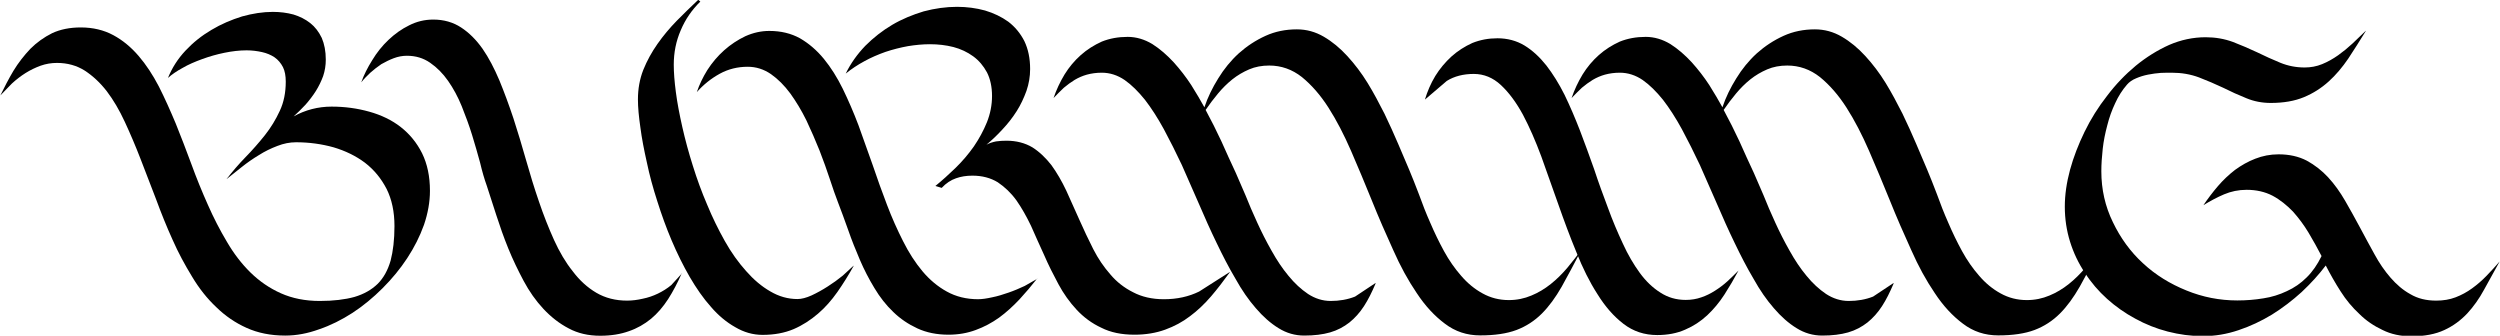
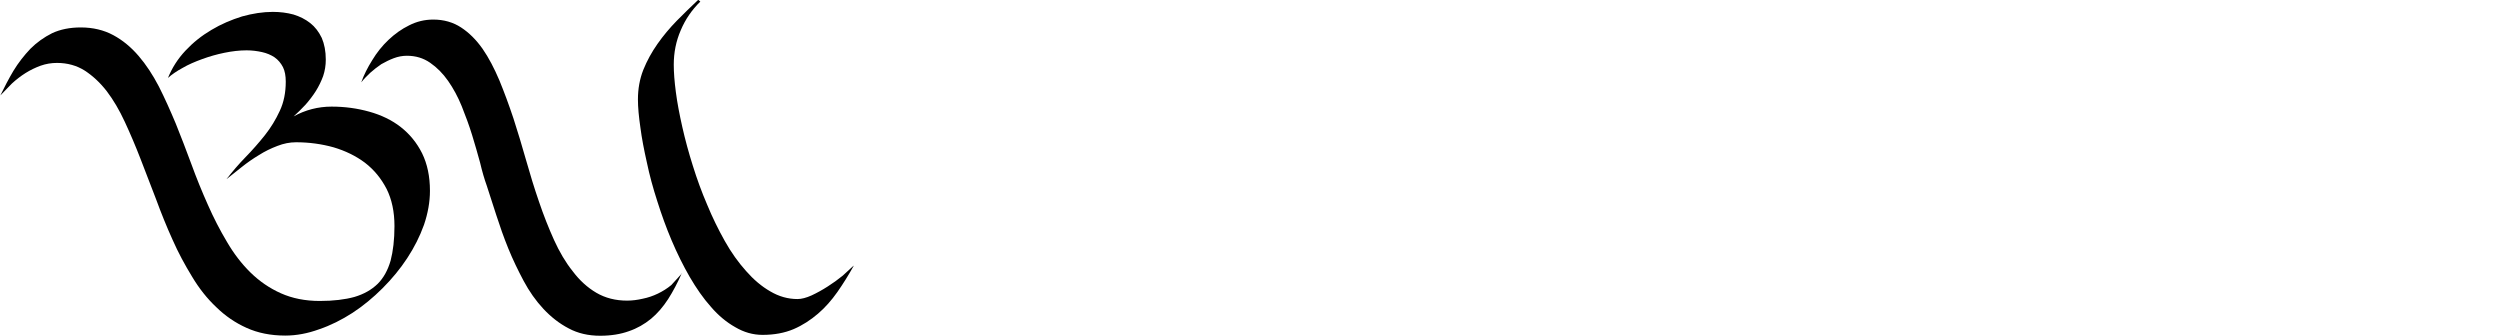
<svg xmlns="http://www.w3.org/2000/svg" viewBox="0 0 143.04 19.21">
  <g id="a" />
  <g id="b">
    <g id="c">
      <g>
        <path d="M0,5.5c.24-.49,.49-.98,.77-1.45,.28-.46,.61-.88,.97-1.26,.36-.36,.78-.66,1.24-.89,.47-.22,1.02-.33,1.64-.33,.7,0,1.32,.15,1.86,.44,.54,.29,1.02,.69,1.45,1.19,.43,.5,.81,1.08,1.16,1.75,.34,.67,.66,1.39,.97,2.13,.3,.75,.6,1.52,.89,2.31,.29,.8,.61,1.58,.94,2.32,.33,.75,.69,1.45,1.09,2.12,.39,.67,.84,1.26,1.35,1.76,.51,.5,1.09,.9,1.74,1.19,.65,.29,1.39,.44,2.23,.44,.77,0,1.44-.08,1.98-.23,.54-.16,.98-.41,1.33-.75,.34-.34,.58-.78,.74-1.33,.14-.54,.22-1.19,.22-1.97,0-.82-.15-1.53-.45-2.13-.31-.6-.72-1.1-1.24-1.5-.52-.39-1.12-.68-1.79-.88-.68-.19-1.4-.29-2.15-.29-.36,0-.71,.07-1.07,.21-.37,.14-.72,.31-1.05,.52-.35,.21-.68,.44-.98,.68-.32,.25-.61,.48-.88,.7,.34-.44,.7-.86,1.09-1.26,.39-.4,.76-.82,1.11-1.26,.34-.43,.62-.89,.85-1.39,.23-.49,.34-1.05,.34-1.67,0-.33-.05-.61-.16-.83-.12-.23-.28-.42-.48-.56-.21-.14-.45-.24-.72-.3s-.57-.1-.88-.1c-.41,0-.83,.05-1.27,.14s-.86,.21-1.27,.36-.79,.31-1.13,.51c-.35,.19-.62,.38-.83,.57,.23-.57,.56-1.09,1-1.56s.93-.86,1.49-1.19c.55-.33,1.14-.58,1.75-.77,.61-.17,1.2-.26,1.76-.26,.42,0,.81,.05,1.18,.15,.36,.11,.68,.27,.96,.49s.49,.5,.66,.85c.15,.35,.23,.76,.23,1.24,0,.33-.05,.64-.15,.94-.11,.3-.25,.59-.42,.86-.17,.27-.37,.53-.59,.78-.23,.25-.46,.47-.68,.67,.67-.37,1.4-.56,2.17-.56s1.48,.1,2.16,.29,1.29,.48,1.8,.88c.51,.4,.92,.9,1.22,1.5,.3,.61,.45,1.33,.45,2.15,0,.64-.12,1.29-.34,1.94-.24,.67-.56,1.3-.96,1.91-.4,.61-.87,1.18-1.41,1.72-.54,.54-1.11,1.01-1.72,1.41-.62,.4-1.26,.72-1.91,.94-.66,.24-1.3,.36-1.94,.36-.83,0-1.57-.15-2.21-.44-.65-.29-1.23-.69-1.74-1.19-.52-.49-.98-1.07-1.38-1.74-.41-.67-.79-1.37-1.12-2.12-.34-.75-.65-1.52-.94-2.31-.3-.79-.6-1.56-.89-2.31-.29-.75-.59-1.45-.9-2.12-.31-.67-.65-1.25-1.03-1.75-.38-.49-.8-.88-1.26-1.18-.46-.29-.99-.44-1.59-.44-.32,0-.63,.05-.94,.16-.3,.11-.59,.25-.86,.42s-.53,.37-.78,.6l-.66,.68Z" />
        <path d="M39.01,15.63c-.24,.55-.5,1.04-.78,1.48-.29,.45-.62,.83-.98,1.13-.38,.31-.8,.55-1.27,.71-.47,.17-1.02,.26-1.64,.26-.68,0-1.28-.14-1.8-.42-.54-.28-1.02-.66-1.45-1.12-.43-.46-.81-1-1.13-1.6s-.62-1.22-.88-1.86c-.26-.64-.48-1.27-.68-1.89-.2-.62-.38-1.18-.55-1.7-.13-.36-.26-.8-.38-1.31-.14-.51-.29-1.04-.46-1.59-.17-.55-.37-1.09-.59-1.64-.22-.54-.48-1.02-.78-1.45s-.64-.77-1.03-1.04-.83-.4-1.33-.4c-.26,0-.51,.05-.75,.14s-.48,.21-.71,.34c-.22,.15-.43,.31-.63,.49-.19,.18-.37,.36-.52,.55,.15-.42,.36-.84,.63-1.27,.26-.43,.57-.82,.93-1.16,.36-.34,.75-.62,1.18-.83,.43-.22,.89-.33,1.38-.33,.6,0,1.13,.15,1.59,.45,.46,.3,.87,.71,1.23,1.22,.36,.52,.67,1.12,.96,1.8,.28,.68,.55,1.41,.81,2.19,.25,.77,.49,1.57,.72,2.38,.23,.81,.47,1.6,.74,2.38,.26,.77,.55,1.5,.86,2.19,.31,.68,.66,1.28,1.07,1.79,.39,.52,.84,.93,1.35,1.23,.51,.3,1.1,.45,1.76,.45,.3,0,.6-.04,.9-.11,.3-.06,.59-.16,.86-.29s.53-.29,.77-.49l.62-.68Zm9.83-.41c-.29,.52-.6,1.02-.93,1.49s-.7,.89-1.11,1.24c-.42,.36-.88,.66-1.39,.88-.52,.22-1.11,.33-1.78,.33-.55,0-1.07-.15-1.56-.44-.5-.28-.97-.67-1.39-1.16-.44-.49-.84-1.07-1.22-1.72-.38-.66-.72-1.35-1.03-2.08-.31-.73-.58-1.48-.82-2.24-.25-.77-.45-1.51-.6-2.23-.16-.71-.29-1.38-.37-2-.09-.62-.14-1.15-.14-1.6,0-.6,.1-1.17,.31-1.7,.21-.52,.48-1.01,.81-1.48s.7-.91,1.11-1.33c.41-.41,.81-.81,1.22-1.19l.12,.1c-.48,.47-.86,1.02-1.12,1.64-.27,.62-.4,1.28-.4,1.97,0,.44,.04,.96,.12,1.57,.08,.62,.21,1.29,.37,2s.36,1.45,.6,2.21c.24,.77,.51,1.51,.82,2.23,.3,.73,.64,1.42,1.01,2.08,.37,.66,.78,1.23,1.22,1.72,.43,.49,.89,.88,1.38,1.16,.49,.29,1.01,.44,1.56,.44,.23,0,.5-.07,.81-.21,.3-.14,.61-.31,.92-.51,.3-.19,.59-.4,.86-.62l.62-.57Z" />
-         <path d="M59.34,15.94c-.32,.41-.66,.81-1.01,1.19-.37,.39-.75,.74-1.16,1.04-.42,.3-.87,.54-1.34,.71-.48,.18-1,.27-1.56,.27-.67,0-1.26-.12-1.78-.36s-.98-.55-1.38-.94c-.41-.39-.77-.85-1.08-1.37-.31-.51-.59-1.05-.83-1.61s-.47-1.13-.67-1.71c-.2-.57-.4-1.1-.59-1.6-.14-.36-.29-.79-.46-1.31-.17-.52-.37-1.07-.59-1.64-.23-.57-.48-1.15-.75-1.72-.28-.57-.59-1.08-.92-1.54-.34-.46-.71-.83-1.11-1.11-.41-.28-.85-.42-1.33-.42-.57,0-1.11,.13-1.6,.4s-.93,.62-1.31,1.05c.14-.42,.34-.84,.6-1.26,.27-.42,.59-.8,.96-1.13,.37-.33,.78-.6,1.22-.81,.45-.2,.9-.3,1.37-.3,.66,0,1.24,.14,1.75,.42,.5,.29,.96,.68,1.37,1.18,.4,.49,.76,1.06,1.08,1.71,.32,.66,.62,1.35,.9,2.09,.27,.74,.54,1.5,.81,2.27,.26,.78,.54,1.54,.82,2.28,.28,.74,.59,1.43,.92,2.08,.33,.66,.7,1.23,1.11,1.72s.88,.88,1.39,1.16c.52,.29,1.12,.44,1.79,.44,.23,0,.5-.04,.81-.11,.31-.06,.62-.16,.94-.27,.32-.11,.62-.24,.92-.38l.72-.41Zm11.03-.37c-.36,.5-.72,.97-1.08,1.39-.38,.44-.78,.82-1.2,1.13-.43,.33-.9,.58-1.42,.77-.52,.19-1.11,.29-1.76,.29-.74,0-1.37-.13-1.9-.4-.54-.25-1.01-.6-1.41-1.03-.4-.43-.75-.92-1.04-1.46-.29-.54-.57-1.09-.82-1.67-.26-.57-.51-1.12-.75-1.67-.26-.54-.53-1.02-.83-1.45-.31-.43-.67-.77-1.07-1.04-.41-.25-.89-.38-1.45-.38-.35,0-.66,.05-.94,.15-.29,.1-.57,.28-.82,.55l-.36-.11c.38-.31,.77-.66,1.16-1.04,.38-.37,.73-.78,1.04-1.22,.3-.44,.55-.9,.75-1.39,.19-.48,.29-.98,.29-1.5s-.1-.98-.29-1.35c-.2-.37-.46-.68-.79-.92s-.71-.42-1.13-.53c-.43-.11-.88-.16-1.34-.16-.41,0-.83,.04-1.26,.11-.44,.08-.87,.19-1.29,.33-.42,.15-.82,.32-1.2,.53-.39,.21-.75,.45-1.07,.71,.28-.58,.66-1.11,1.12-1.59,.46-.46,.98-.87,1.54-1.2,.56-.33,1.17-.58,1.8-.77,.64-.17,1.28-.26,1.91-.26,.55,0,1.09,.07,1.6,.21,.5,.15,.94,.36,1.33,.64,.38,.29,.69,.66,.92,1.11,.22,.46,.33,.99,.33,1.6,0,.43-.07,.84-.21,1.25-.15,.41-.33,.8-.56,1.16-.24,.38-.51,.72-.81,1.04-.3,.33-.61,.62-.92,.88,.16-.09,.35-.15,.55-.19,.2-.03,.4-.04,.6-.04,.56,0,1.06,.13,1.48,.38,.41,.26,.77,.61,1.09,1.02,.31,.43,.59,.91,.85,1.46,.25,.55,.5,1.1,.75,1.67,.25,.56,.51,1.12,.79,1.67,.28,.55,.61,1.03,.98,1.45,.36,.43,.8,.77,1.3,1.02,.49,.26,1.08,.4,1.76,.4,.76,0,1.43-.15,2.02-.44l1.74-1.11Z" />
-         <path d="M78.71,16.21c-.21,.5-.43,.94-.67,1.31-.24,.37-.52,.68-.83,.93-.32,.25-.69,.45-1.11,.57-.42,.12-.91,.18-1.48,.18-.52,0-1.01-.14-1.46-.42-.46-.28-.9-.67-1.31-1.15-.41-.47-.8-1.03-1.16-1.68-.38-.64-.73-1.32-1.08-2.05-.35-.72-.68-1.46-1.01-2.23-.33-.76-.66-1.5-.98-2.23-.34-.72-.68-1.4-1.03-2.05-.35-.64-.71-1.2-1.08-1.68-.38-.47-.76-.85-1.16-1.13-.41-.28-.85-.42-1.31-.42-.31,0-.59,.04-.85,.11-.25,.07-.48,.17-.7,.3-.21,.13-.42,.28-.62,.45-.19,.18-.39,.38-.59,.59,.16-.47,.37-.92,.63-1.35,.26-.42,.57-.79,.93-1.11s.76-.57,1.2-.77c.45-.18,.94-.27,1.48-.27,.49,0,.96,.14,1.41,.41,.44,.28,.84,.63,1.22,1.04,.37,.41,.71,.85,1.01,1.31,.29,.46,.54,.89,.75,1.27,.19-.57,.46-1.12,.79-1.65,.33-.54,.72-1.02,1.18-1.44,.46-.41,.96-.74,1.53-1,.55-.25,1.15-.37,1.79-.37,.55,0,1.06,.14,1.54,.42,.48,.28,.93,.65,1.35,1.11,.42,.46,.81,.97,1.16,1.54,.35,.57,.66,1.16,.96,1.75,.29,.6,.55,1.18,.79,1.74,.24,.57,.45,1.06,.63,1.48,.17,.41,.36,.88,.56,1.41,.19,.53,.4,1.07,.64,1.61,.24,.56,.5,1.1,.79,1.63,.29,.53,.62,1,.98,1.41,.36,.42,.77,.76,1.23,1.01,.45,.25,.95,.38,1.5,.38,.46,0,.89-.09,1.29-.26,.39-.16,.76-.38,1.11-.66,.34-.27,.65-.58,.94-.92,.28-.34,.55-.68,.81-1.03-.41,.79-.79,1.5-1.13,2.11-.35,.61-.72,1.12-1.13,1.53-.42,.42-.9,.73-1.45,.94-.56,.21-1.25,.31-2.08,.31-.76,0-1.43-.22-2.02-.67-.59-.44-1.13-1.02-1.61-1.75-.49-.72-.94-1.54-1.35-2.47-.42-.92-.83-1.86-1.22-2.83-.39-.97-.79-1.91-1.19-2.84-.4-.92-.83-1.75-1.29-2.47-.46-.72-.97-1.3-1.52-1.75-.56-.44-1.18-.66-1.87-.66-.42,0-.8,.07-1.15,.22-.35,.15-.67,.34-.96,.57-.3,.24-.57,.51-.82,.81-.26,.31-.49,.62-.71,.94,.32,.59,.62,1.19,.9,1.79,.27,.61,.55,1.22,.83,1.82,.15,.36,.34,.78,.55,1.27,.2,.5,.42,1.02,.67,1.56,.25,.55,.52,1.08,.82,1.61,.3,.54,.62,1.02,.97,1.44,.35,.43,.72,.77,1.12,1.04,.4,.26,.83,.4,1.3,.4,.49,0,.96-.08,1.39-.25l1.16-.77Z" />
-         <path d="M81.53,5.69c.14-.46,.33-.91,.59-1.34,.26-.42,.57-.79,.93-1.12,.36-.32,.75-.57,1.19-.77,.45-.18,.92-.27,1.44-.27,.57,0,1.09,.14,1.54,.41,.46,.28,.88,.67,1.26,1.15,.37,.48,.72,1.04,1.04,1.68,.31,.64,.6,1.32,.88,2.04s.54,1.46,.81,2.21c.25,.76,.52,1.5,.79,2.21,.26,.72,.55,1.4,.85,2.04,.29,.64,.62,1.2,.97,1.68s.75,.86,1.18,1.13c.43,.28,.91,.42,1.45,.42,.32,0,.62-.05,.9-.15,.27-.09,.53-.22,.78-.38,.25-.16,.48-.33,.7-.53s.43-.41,.64-.62c-.25,.47-.52,.93-.81,1.38-.29,.45-.62,.84-.98,1.18-.38,.35-.79,.62-1.26,.82-.47,.21-1.01,.31-1.6,.31-.73,0-1.37-.21-1.93-.64-.56-.43-1.05-.99-1.49-1.7-.45-.7-.85-1.5-1.2-2.39-.37-.89-.71-1.81-1.04-2.75-.33-.93-.65-1.84-.97-2.73-.33-.89-.68-1.69-1.05-2.39-.38-.7-.8-1.27-1.26-1.7-.46-.43-.98-.64-1.56-.64s-1.11,.13-1.54,.4l-1.23,1.05Z" />
-         <path d="M108.35,16.21c-.21,.5-.43,.94-.67,1.31-.24,.37-.52,.68-.83,.93-.32,.25-.69,.45-1.11,.57-.42,.12-.91,.18-1.48,.18-.52,0-1.01-.14-1.46-.42-.46-.28-.9-.67-1.31-1.15-.41-.47-.8-1.03-1.16-1.68-.38-.64-.73-1.32-1.08-2.05-.35-.72-.68-1.46-1.01-2.23-.33-.76-.66-1.5-.98-2.23-.34-.72-.68-1.4-1.03-2.05-.35-.64-.71-1.2-1.08-1.68-.38-.47-.76-.85-1.16-1.13-.41-.28-.85-.42-1.31-.42-.31,0-.59,.04-.85,.11-.25,.07-.48,.17-.7,.3-.21,.13-.42,.28-.62,.45-.19,.18-.39,.38-.59,.59,.16-.47,.37-.92,.63-1.35,.26-.42,.57-.79,.93-1.11s.76-.57,1.2-.77c.45-.18,.94-.27,1.48-.27,.49,0,.96,.14,1.41,.41,.44,.28,.84,.63,1.22,1.04,.37,.41,.71,.85,1.01,1.31,.29,.46,.54,.89,.75,1.27,.19-.57,.46-1.12,.79-1.65,.33-.54,.72-1.02,1.18-1.44,.46-.41,.96-.74,1.53-1,.55-.25,1.15-.37,1.79-.37,.55,0,1.06,.14,1.54,.42,.48,.28,.93,.65,1.35,1.11,.42,.46,.81,.97,1.16,1.54,.35,.57,.66,1.16,.96,1.75,.29,.6,.55,1.18,.79,1.74,.24,.57,.45,1.06,.63,1.48,.17,.41,.36,.88,.56,1.41,.19,.53,.4,1.07,.64,1.61,.24,.56,.5,1.1,.79,1.63,.29,.53,.62,1,.98,1.41,.36,.42,.77,.76,1.23,1.01,.45,.25,.95,.38,1.5,.38,.46,0,.89-.09,1.29-.26,.39-.16,.76-.38,1.11-.66,.34-.27,.65-.58,.94-.92,.28-.34,.55-.68,.81-1.03-.41,.79-.79,1.5-1.13,2.11-.35,.61-.72,1.12-1.13,1.53-.42,.42-.9,.73-1.45,.94-.56,.21-1.25,.31-2.08,.31-.76,0-1.43-.22-2.02-.67-.59-.44-1.13-1.02-1.61-1.75-.49-.72-.94-1.54-1.35-2.47-.42-.92-.83-1.86-1.22-2.83-.39-.97-.79-1.91-1.19-2.84-.4-.92-.83-1.75-1.29-2.47-.46-.72-.97-1.3-1.52-1.75-.56-.44-1.18-.66-1.87-.66-.42,0-.8,.07-1.15,.22-.35,.15-.67,.34-.96,.57-.3,.24-.57,.51-.82,.81-.26,.31-.49,.62-.71,.94,.32,.59,.62,1.19,.9,1.79,.27,.61,.55,1.22,.83,1.82,.15,.36,.34,.78,.55,1.27,.2,.5,.42,1.02,.67,1.56,.25,.55,.52,1.08,.82,1.61,.3,.54,.62,1.02,.97,1.44,.35,.43,.72,.77,1.12,1.04,.4,.26,.83,.4,1.3,.4,.49,0,.96-.08,1.39-.25l1.16-.77Z" />
-         <path d="M135.37,1.76c-.35,.57-.68,1.09-1.01,1.59-.34,.5-.71,.94-1.12,1.31-.42,.38-.89,.68-1.42,.9-.53,.22-1.16,.33-1.9,.33-.49,0-.96-.09-1.39-.27-.45-.18-.89-.38-1.33-.6-.45-.21-.91-.41-1.38-.59-.48-.18-1-.27-1.56-.27-.17,0-.38,0-.62,.01-.25,.02-.49,.05-.74,.1-.25,.05-.47,.12-.68,.21-.22,.09-.39,.21-.52,.36-.27,.31-.5,.67-.68,1.07-.19,.4-.34,.82-.45,1.26-.12,.45-.21,.89-.26,1.34-.05,.46-.08,.88-.08,1.29,0,1.04,.22,2.01,.66,2.91,.43,.9,1,1.69,1.72,2.35,.72,.67,1.55,1.18,2.49,1.56,.93,.38,1.9,.57,2.91,.57,.51,0,1.01-.04,1.49-.12,.47-.07,.92-.21,1.34-.41,.42-.19,.8-.45,1.13-.78,.34-.33,.62-.74,.86-1.23-.23-.44-.47-.88-.74-1.33-.27-.45-.57-.85-.9-1.22-.35-.36-.73-.67-1.16-.9-.44-.23-.94-.34-1.49-.34-.46,0-.89,.09-1.29,.26-.4,.17-.79,.38-1.18,.62,.25-.37,.53-.74,.83-1.09,.3-.35,.63-.66,.98-.93,.36-.26,.74-.48,1.16-.64,.41-.16,.85-.25,1.33-.25,.61,0,1.15,.12,1.61,.36,.46,.25,.87,.57,1.23,.96,.36,.39,.68,.84,.97,1.34,.29,.5,.57,1.01,.85,1.53s.55,1.03,.83,1.53c.27,.5,.58,.95,.92,1.34,.34,.39,.71,.71,1.13,.94,.42,.25,.91,.37,1.48,.37,.4,0,.77-.06,1.11-.19,.34-.13,.65-.3,.94-.51,.29-.21,.57-.45,.83-.72,.25-.26,.51-.54,.75-.82-.31,.57-.61,1.1-.89,1.61-.28,.52-.61,.98-.97,1.37-.37,.39-.8,.71-1.3,.94-.51,.24-1.14,.36-1.89,.36-.62,0-1.17-.12-1.65-.36-.49-.23-.94-.53-1.33-.92-.4-.37-.76-.8-1.07-1.29-.31-.48-.59-.98-.85-1.48-.4,.53-.86,1.03-1.38,1.52-.53,.48-1.09,.91-1.7,1.29-.61,.37-1.25,.67-1.91,.89-.68,.23-1.35,.34-2.04,.34s-1.35-.09-2.01-.26-1.28-.42-1.86-.74c-.58-.31-1.12-.69-1.61-1.13s-.92-.94-1.27-1.49c-.37-.55-.65-1.14-.85-1.78-.2-.64-.3-1.31-.3-2.01,0-.67,.1-1.37,.3-2.11,.2-.73,.48-1.45,.83-2.17s.78-1.41,1.29-2.06c.49-.65,1.04-1.22,1.64-1.72,.6-.49,1.24-.89,1.91-1.19,.67-.29,1.37-.44,2.09-.44,.55,0,1.07,.09,1.56,.27,.47,.18,.93,.38,1.38,.59,.45,.22,.89,.42,1.33,.6s.9,.27,1.39,.27c.35,0,.68-.06,1-.19,.32-.13,.62-.3,.92-.51,.28-.2,.55-.42,.82-.67l.74-.71Z" />
      </g>
    </g>
  </g>
</svg>